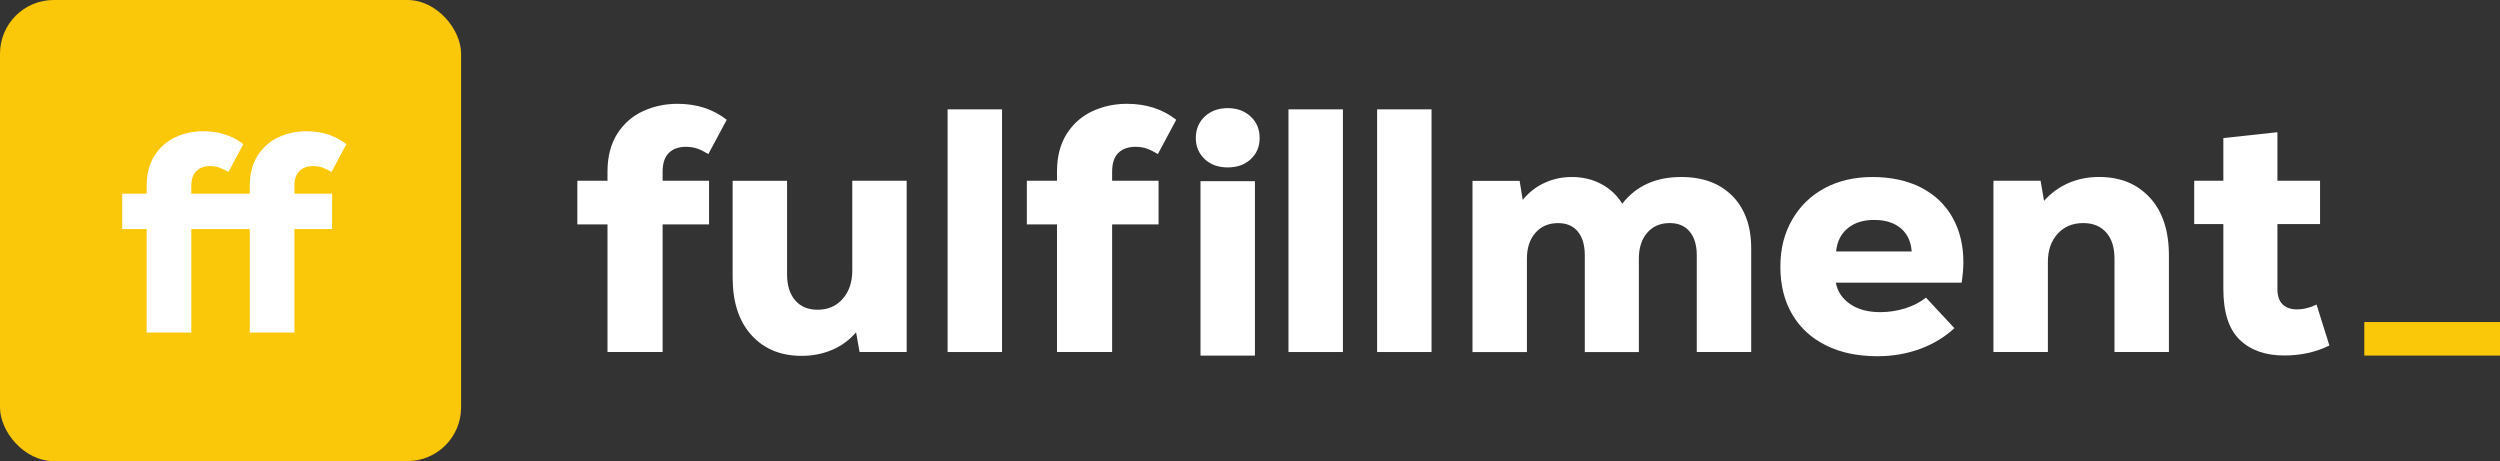
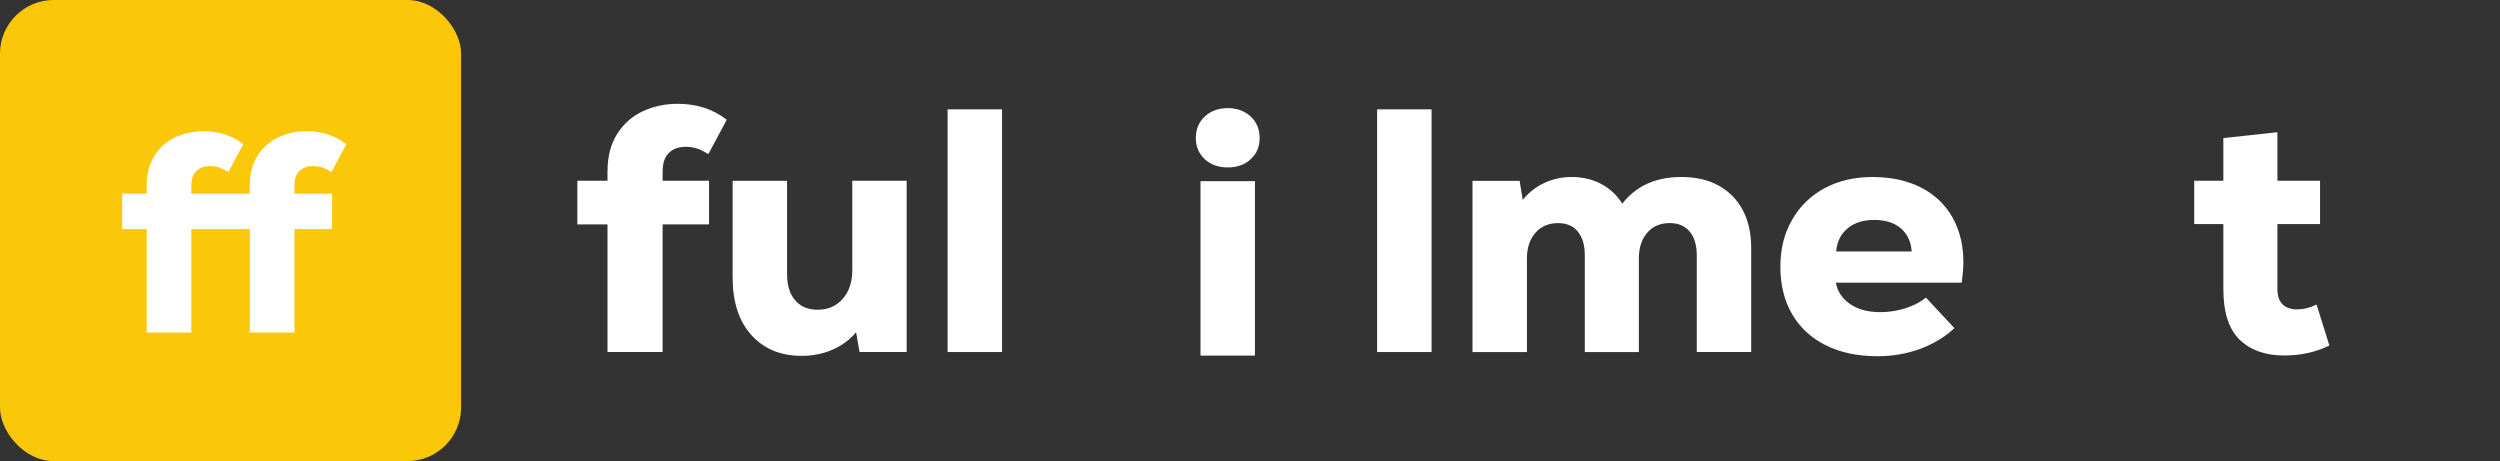
<svg xmlns="http://www.w3.org/2000/svg" id="Camada_2" data-name="Camada 2" viewBox="0 0 612.68 113">
  <rect x="0" y="0" width="612.68" height="113" fill="#333333" stroke="none" />
  <defs>
    <style>
      .cls-1 {
        fill: #fbc709;
      }

      .cls-1, .cls-2 {
        stroke-width: 0px;
      }

      .cls-2 {
        fill: #fff;
      }
    </style>
  </defs>
  <g id="Camada_1-2" data-name="Camada 1">
    <g id="fulfillment">
      <g>
        <g>
          <rect class="cls-1" width="113" height="113" rx="13.15" ry="13.15" />
          <path class="cls-2" d="m72.14,45.67c0-1.7.41-2.95,1.24-3.75.83-.8,1.95-1.21,3.38-1.21.83,0,1.57.12,2.24.34.66.23,1.41.6,2.24,1.1l3.65-6.82c-2.71-2.11-5.97-3.17-9.78-3.17-2.44,0-4.71.48-6.82,1.45-2.11.96-3.82,2.46-5.13,4.48-1.31,2.02-1.96,4.55-1.96,7.58v1.79h-14.32v-1.79c0-1.7.41-2.95,1.24-3.75.83-.8,1.95-1.21,3.38-1.21.83,0,1.57.12,2.24.34.66.23,1.41.6,2.24,1.1l3.65-6.82c-2.71-2.11-5.97-3.17-9.78-3.17-2.44,0-4.71.48-6.82,1.45-2.11.96-3.82,2.46-5.13,4.48-1.31,2.02-1.96,4.55-1.96,7.58v1.79h-5.99v8.68h5.99v25.35h10.95v-25.35h14.32v25.35h10.95v-25.35h9.23v-8.68h-9.23v-1.79Z" />
        </g>
        <g>
          <g>
            <path class="cls-2" d="m162.39,44.3h11.38v10.7h-11.38v31.27h-13.51v-31.27h-7.39v-10.7h7.39v-2.21c0-3.74.81-6.85,2.42-9.35,1.61-2.49,3.72-4.33,6.33-5.52,2.6-1.19,5.41-1.78,8.41-1.78,4.7,0,8.72,1.3,12.06,3.91l-4.5,8.41c-1.02-.62-1.94-1.08-2.76-1.36-.82-.28-1.74-.42-2.76-.42-1.76,0-3.14.5-4.16,1.49-1.02.99-1.53,2.53-1.53,4.63v2.21Z" />
-             <path class="cls-2" d="m272.55,44.3h11.38v10.7h-11.38v31.27h-13.51v-31.27h-7.39v-10.7h7.39v-2.21c0-3.74.81-6.85,2.42-9.35,1.61-2.49,3.72-4.33,6.33-5.52,2.6-1.19,5.41-1.78,8.41-1.78,4.7,0,8.72,1.3,12.06,3.91l-4.5,8.41c-1.02-.62-1.94-1.08-2.76-1.36-.82-.28-1.74-.42-2.76-.42-1.76,0-3.14.5-4.16,1.49-1.02.99-1.53,2.53-1.53,4.63v2.21Z" />
            <path class="cls-2" d="m222.2,44.3v41.97h-11.55l-.85-4.84c-1.59,1.87-3.53,3.3-5.82,4.29-2.29.99-4.8,1.49-7.52,1.49-5.15,0-9.26-1.7-12.32-5.1-3.06-3.4-4.59-8.1-4.59-14.1v-23.7h13.34v22.94c0,2.72.67,4.84,2,6.37,1.33,1.53,3.16,2.29,5.48,2.29,2.55,0,4.6-.89,6.16-2.68,1.56-1.78,2.34-4.09,2.34-6.92v-22.01h13.34Z" />
            <path class="cls-2" d="m232.23,26.8h13.34v59.47h-13.34V26.8Z" />
-             <path class="cls-2" d="m315.77,26.8h13.34v59.47h-13.34V26.8Z" />
            <path class="cls-2" d="m337.49,26.8h13.34v59.47h-13.34V26.8Z" />
            <path class="cls-2" d="m424.58,48.04c3.06,3.12,4.59,7.39,4.59,12.83v25.4h-13.34v-23.7c0-2.49-.58-4.43-1.74-5.82-1.16-1.39-2.79-2.08-4.89-2.08-2.32,0-4.16.79-5.52,2.38-1.36,1.59-2.04,3.68-2.04,6.29v22.94h-13.25v-23.7c0-2.49-.57-4.43-1.7-5.82-1.13-1.39-2.75-2.08-4.84-2.08-2.32,0-4.18.79-5.56,2.38-1.39,1.59-2.08,3.68-2.08,6.29v22.94h-13.34v-41.97h11.55l.76,4.67c1.47-1.81,3.24-3.2,5.31-4.16,2.07-.96,4.29-1.45,6.67-1.45,2.72,0,5.15.58,7.31,1.74,2.15,1.16,3.85,2.76,5.1,4.8,3.4-4.36,8.21-6.54,14.44-6.54,5.32,0,9.52,1.56,12.57,4.67Z" />
            <path class="cls-2" d="m470.8,45.96c3.34,1.73,5.91,4.16,7.69,7.31s2.68,6.81,2.68,11c0,1.36-.14,3.03-.42,5.01h-30.84c.4,2.15,1.56,3.89,3.48,5.22,1.92,1.33,4.39,2,7.39,2,2.09,0,4.13-.31,6.12-.93,1.98-.62,3.68-1.5,5.1-2.63l6.97,7.48c-2.38,2.21-5.2,3.91-8.45,5.1-3.26,1.19-6.73,1.78-10.41,1.78-4.87,0-9.09-.89-12.66-2.68-3.57-1.78-6.32-4.32-8.24-7.6-1.93-3.28-2.89-7.17-2.89-11.64s.95-8.13,2.85-11.47c1.9-3.34,4.54-5.93,7.94-7.77,3.4-1.84,7.33-2.76,11.81-2.76s8.55.87,11.89,2.59Zm-17.97,9.98c-1.67,1.36-2.62,3.26-2.85,5.69h18.52c-.17-2.44-1.06-4.33-2.68-5.69-1.61-1.36-3.78-2.04-6.5-2.04s-4.83.68-6.5,2.04Z" />
-             <path class="cls-2" d="m526.91,48.47c3.09,3.4,4.63,8.1,4.63,14.1v23.7h-13.34v-22.94c0-2.72-.68-4.84-2.04-6.37-1.36-1.53-3.23-2.29-5.61-2.29-2.61,0-4.7.88-6.29,2.63-1.59,1.76-2.38,4.05-2.38,6.88v22.09h-13.34v-41.97h11.55l.85,4.93c1.64-1.87,3.61-3.31,5.9-4.33,2.29-1.02,4.83-1.53,7.6-1.53,5.21,0,9.36,1.7,12.45,5.1Z" />
            <path class="cls-2" d="m570.88,84.66c-3.29,1.64-7,2.46-11.13,2.46-4.59,0-8.21-1.29-10.88-3.87-2.66-2.58-3.99-6.73-3.99-12.45v-15.89h-7.14v-10.62h7.14v-10.45l13.25-1.44v11.9h10.45v10.62h-10.45v15.89c0,1.7.42,2.96,1.27,3.78.85.82,2.01,1.23,3.48,1.23,1.64,0,3.26-.4,4.84-1.19l3.14,10.03Z" />
          </g>
-           <path class="cls-2" d="m294.21,44.4h13.34v42.75h-13.34v-42.75Z" />
-           <path class="cls-1" d="m579.42,78.92h33.27v8.22h-33.27v-8.22Z" />
+           <path class="cls-2" d="m294.21,44.4h13.34v42.75h-13.34Z" />
          <path class="cls-2" d="m295.23,38.99c-1.44-1.36-2.17-3.09-2.17-5.18s.74-3.91,2.21-5.27c1.47-1.36,3.34-2.04,5.61-2.04s4.13.68,5.61,2.04c1.47,1.36,2.21,3.12,2.21,5.27s-.72,3.82-2.17,5.18c-1.44,1.36-3.33,2.04-5.65,2.04s-4.21-.68-5.65-2.04Z" />
        </g>
      </g>
    </g>
  </g>
</svg>